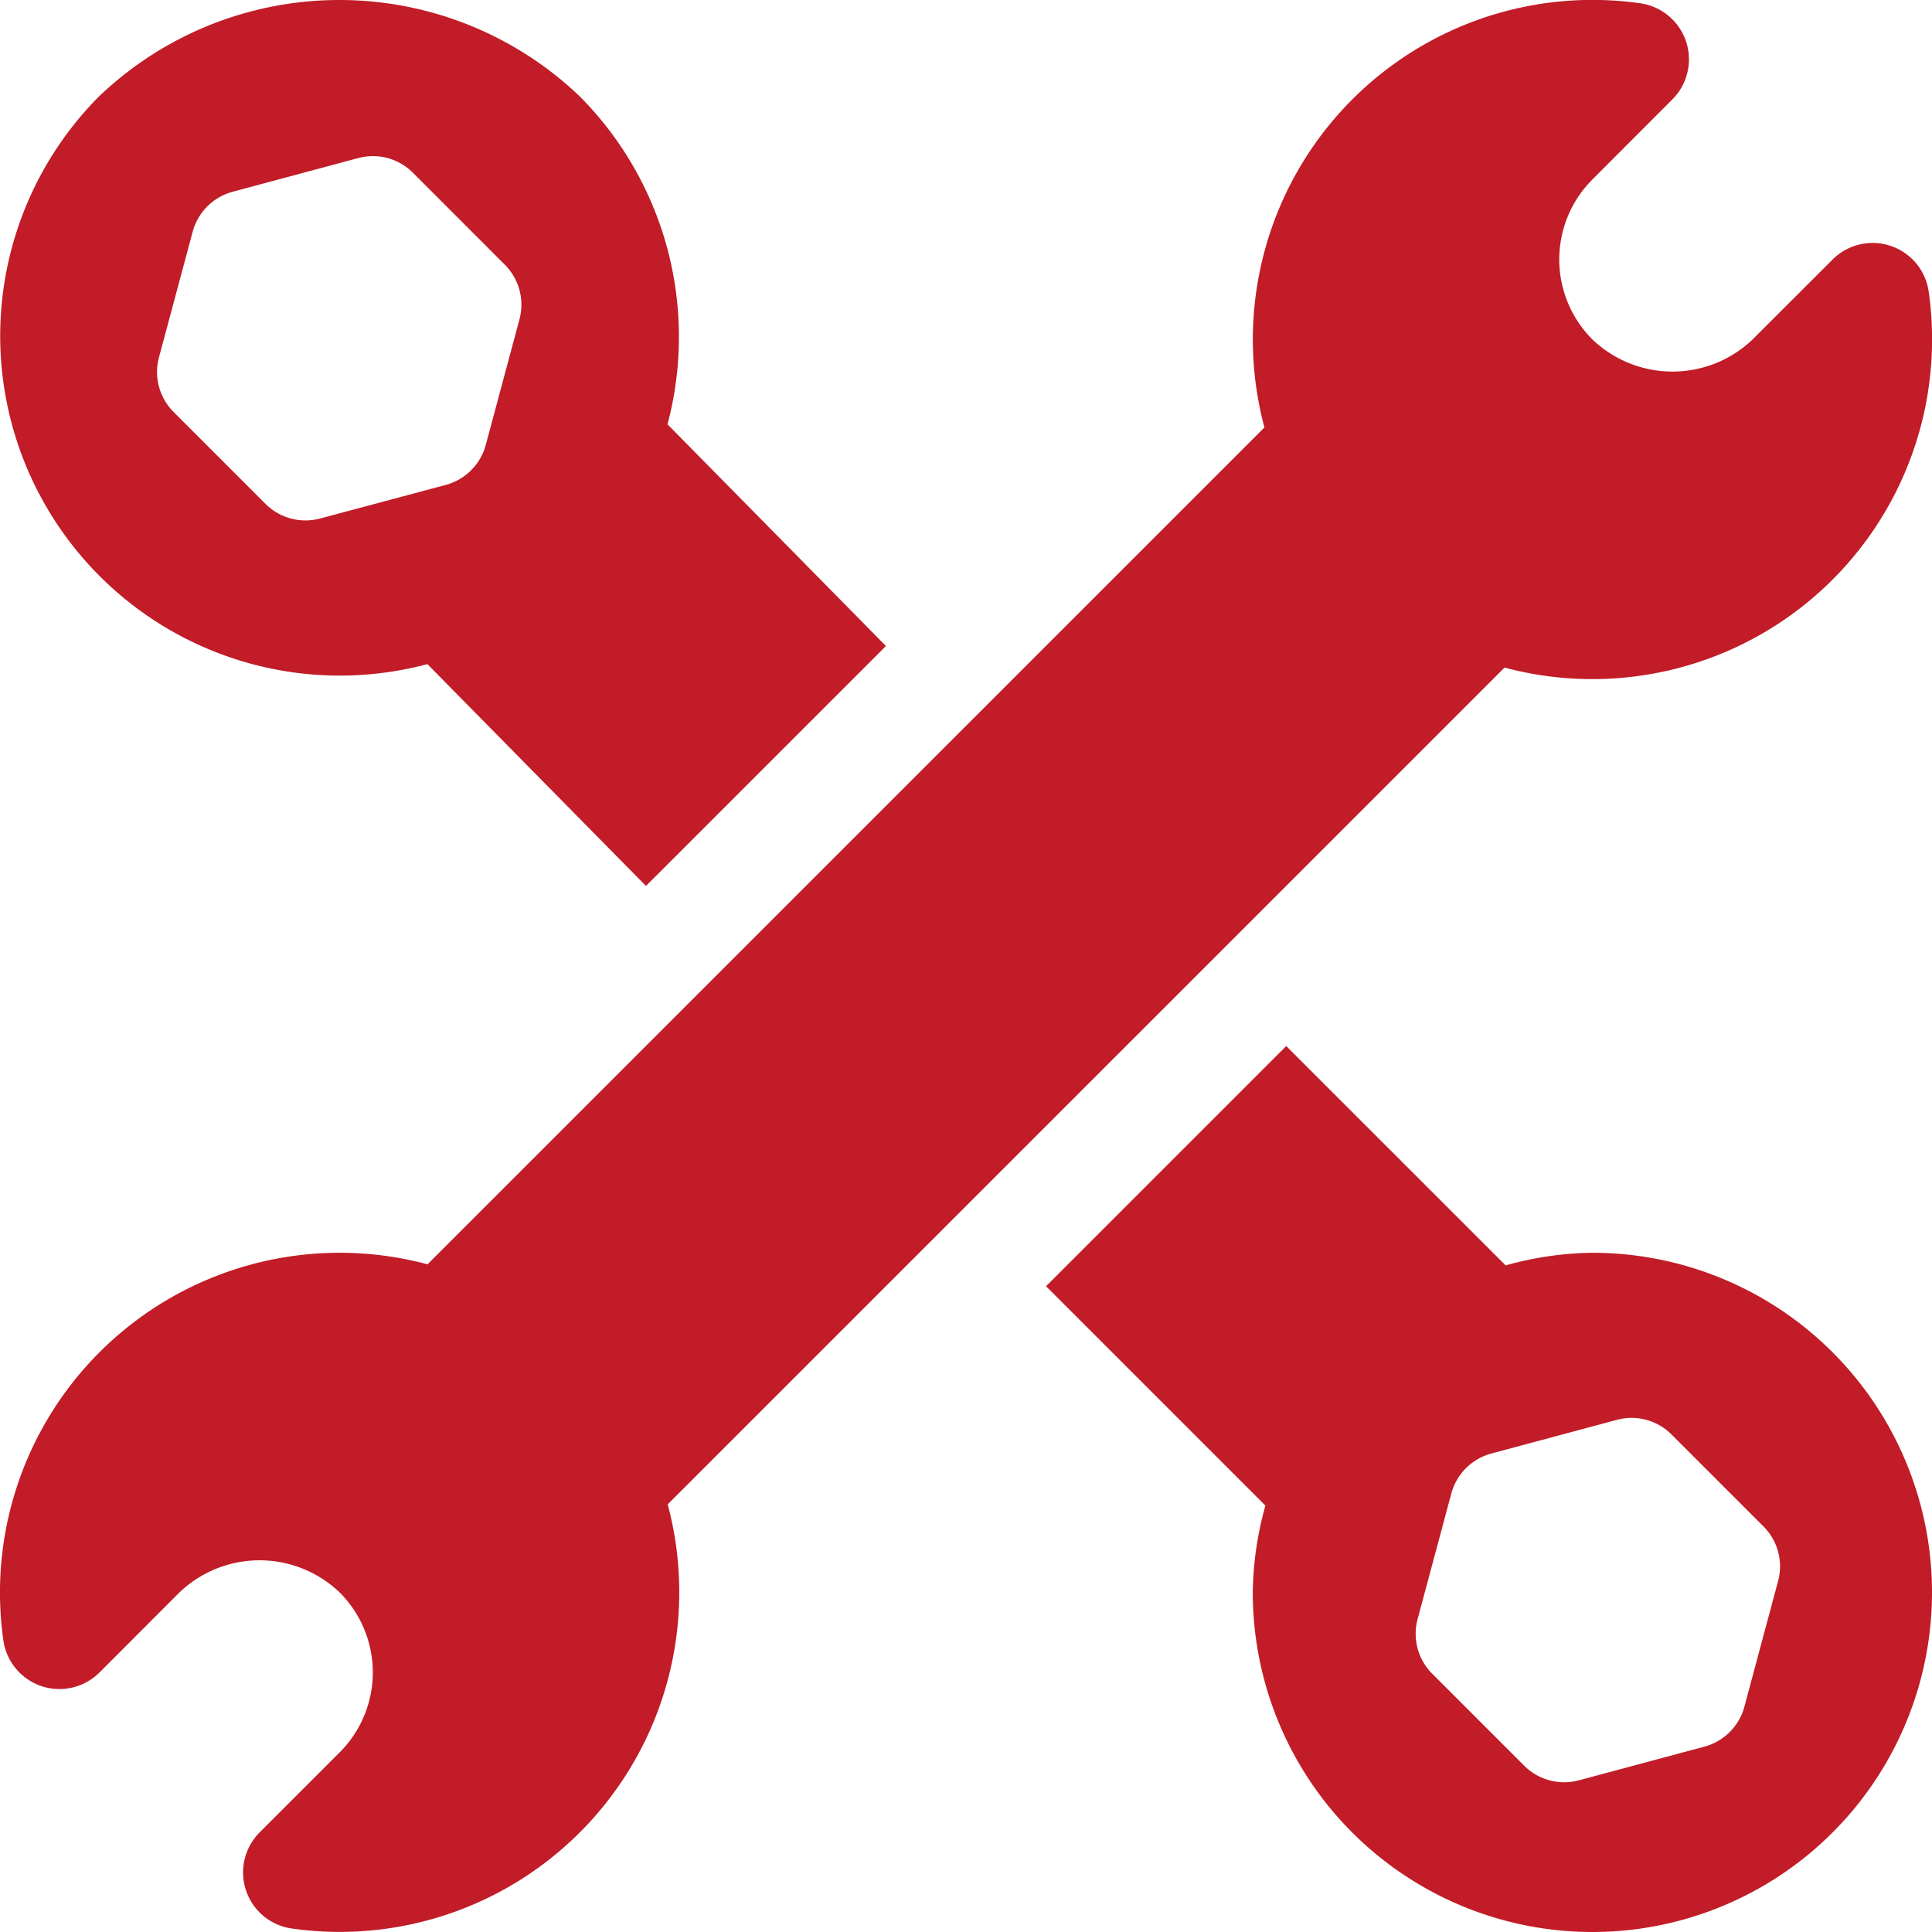
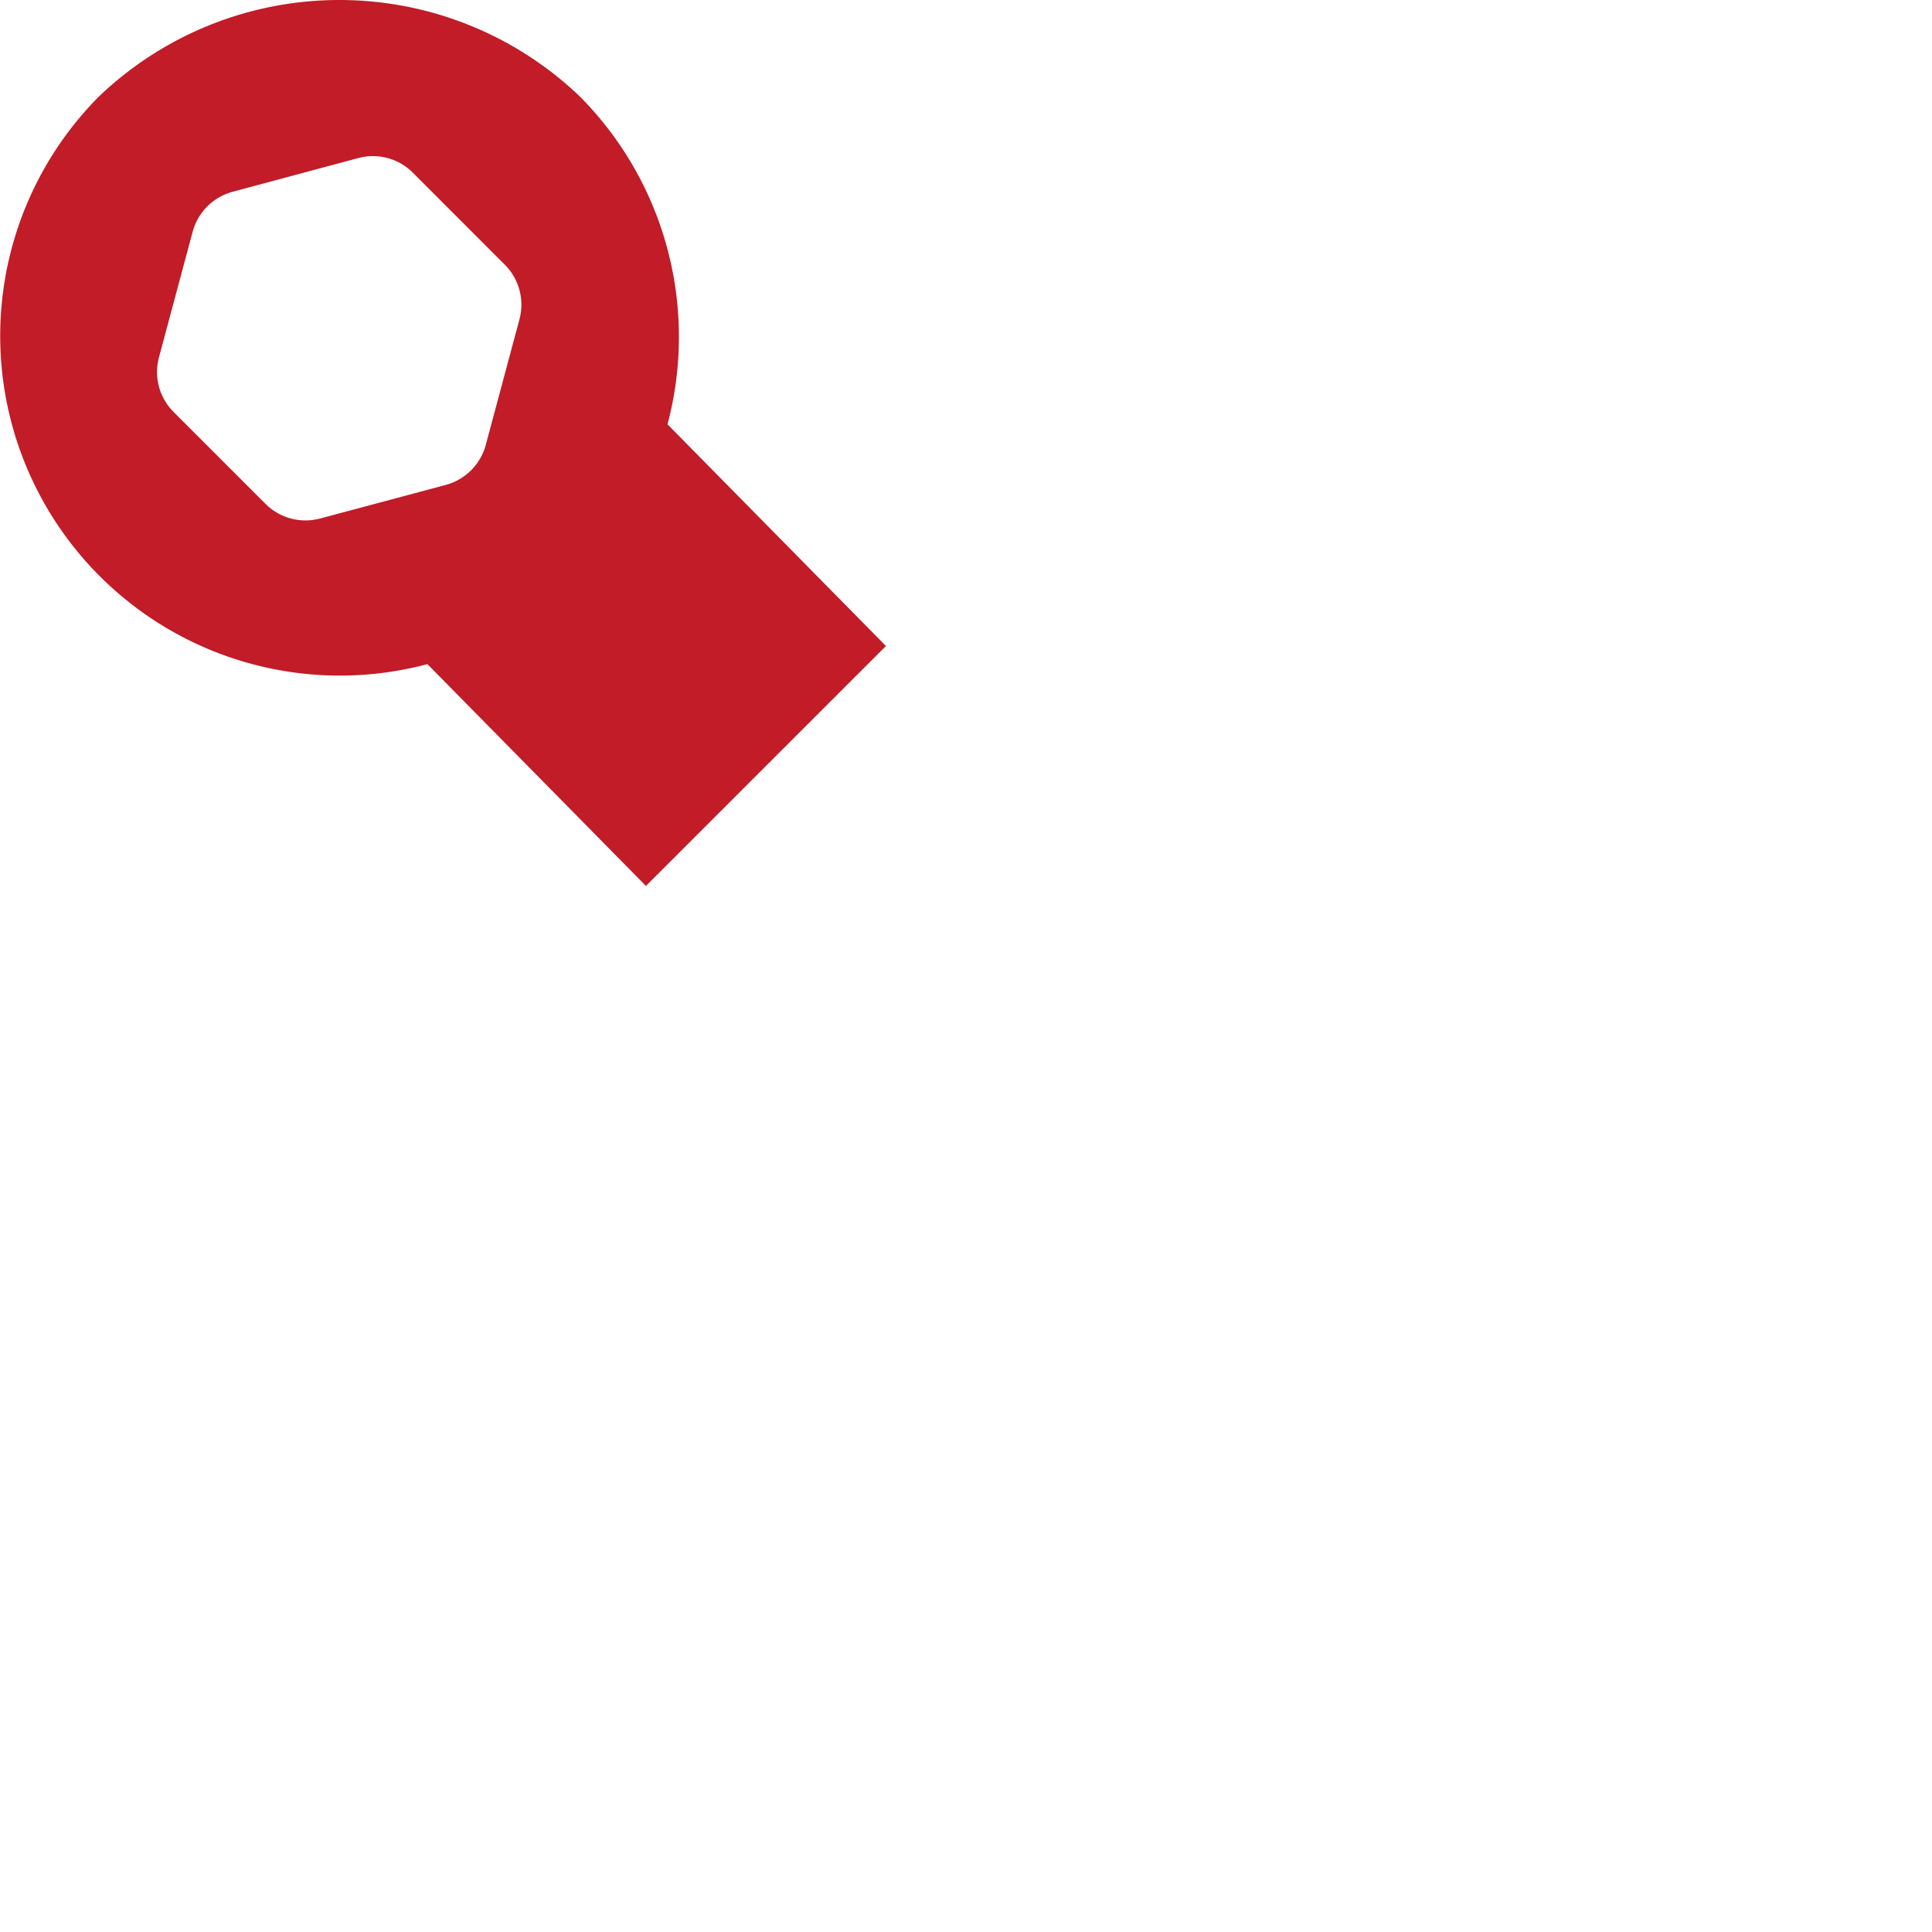
<svg xmlns="http://www.w3.org/2000/svg" id="cusstomize" width="32" height="32" viewBox="0 0 32 32">
  <g id="Group_177" data-name="Group 177" transform="translate(0 0)">
    <g id="Group_176" data-name="Group 176" transform="translate(0)">
-       <path id="Path_334" data-name="Path 334" d="M31.945,4.83A.938.938,0,0,0,30.354,4.3L29.028,5.625a1.92,1.92,0,0,1-2.652,0,1.873,1.873,0,0,1,0-2.651L27.7,1.648A.938.938,0,0,0,27.171.057a5.625,5.625,0,0,0-6.228,7.025L7.081,20.943h0a5.627,5.627,0,0,0-7.025,6.23.938.938,0,0,0,1.591.531l1.326-1.327a1.92,1.92,0,0,1,2.652,0,1.873,1.873,0,0,1,0,2.651L4.3,30.353a.938.938,0,0,0,.531,1.591,5.625,5.625,0,0,0,6.228-7.025L24.92,11.059h0a5.627,5.627,0,0,0,7.025-6.23Z" transform="translate(0 -0.002)" fill="#c11c27" />
-     </g>
+       </g>
  </g>
  <g id="Group_179" data-name="Group 179" transform="translate(17.326 17.326)">
    <g id="Group_178" data-name="Group 178">
-       <path id="Path_335" data-name="Path 335" d="M286.26,280.633a5.535,5.535,0,0,0-1.437.209l-3.634-3.633-3.978,3.978,3.633,3.633a5.548,5.548,0,0,0-.209,1.438,5.625,5.625,0,1,0,5.625-5.625Zm3.076,5.437-.558,2.08a.939.939,0,0,1-.663.663l-2.08.558a.937.937,0,0,1-.905-.243l-1.522-1.522a.936.936,0,0,1-.243-.905l.558-2.08a.939.939,0,0,1,.663-.663l2.08-.558a.932.932,0,0,1,.905.243l1.522,1.522A.936.936,0,0,1,289.336,286.071Z" transform="translate(-277.211 -277.209)" fill="#c11c27" />
-     </g>
+       </g>
  </g>
  <g id="Group_181" data-name="Group 181">
    <g id="Group_180" data-name="Group 180" transform="translate(0 0)">
      <path id="Path_336" data-name="Path 336" d="M11.057,7.028A5.647,5.647,0,0,0,9.6,1.593a5.762,5.762,0,0,0-7.955,0A5.626,5.626,0,0,0,7.08,11L10.7,14.674,14.675,10.7ZM8.605,5.289l-.558,2.08a.939.939,0,0,1-.663.663L5.3,8.589A.937.937,0,0,1,4.4,8.347L2.877,6.824a.936.936,0,0,1-.243-.905l.558-2.08a.939.939,0,0,1,.663-.663l2.08-.558a.934.934,0,0,1,.905.243L8.362,4.384A.936.936,0,0,1,8.605,5.289Z" transform="translate(-0.001 0)" fill="#c11c27" />
    </g>
  </g>
</svg>